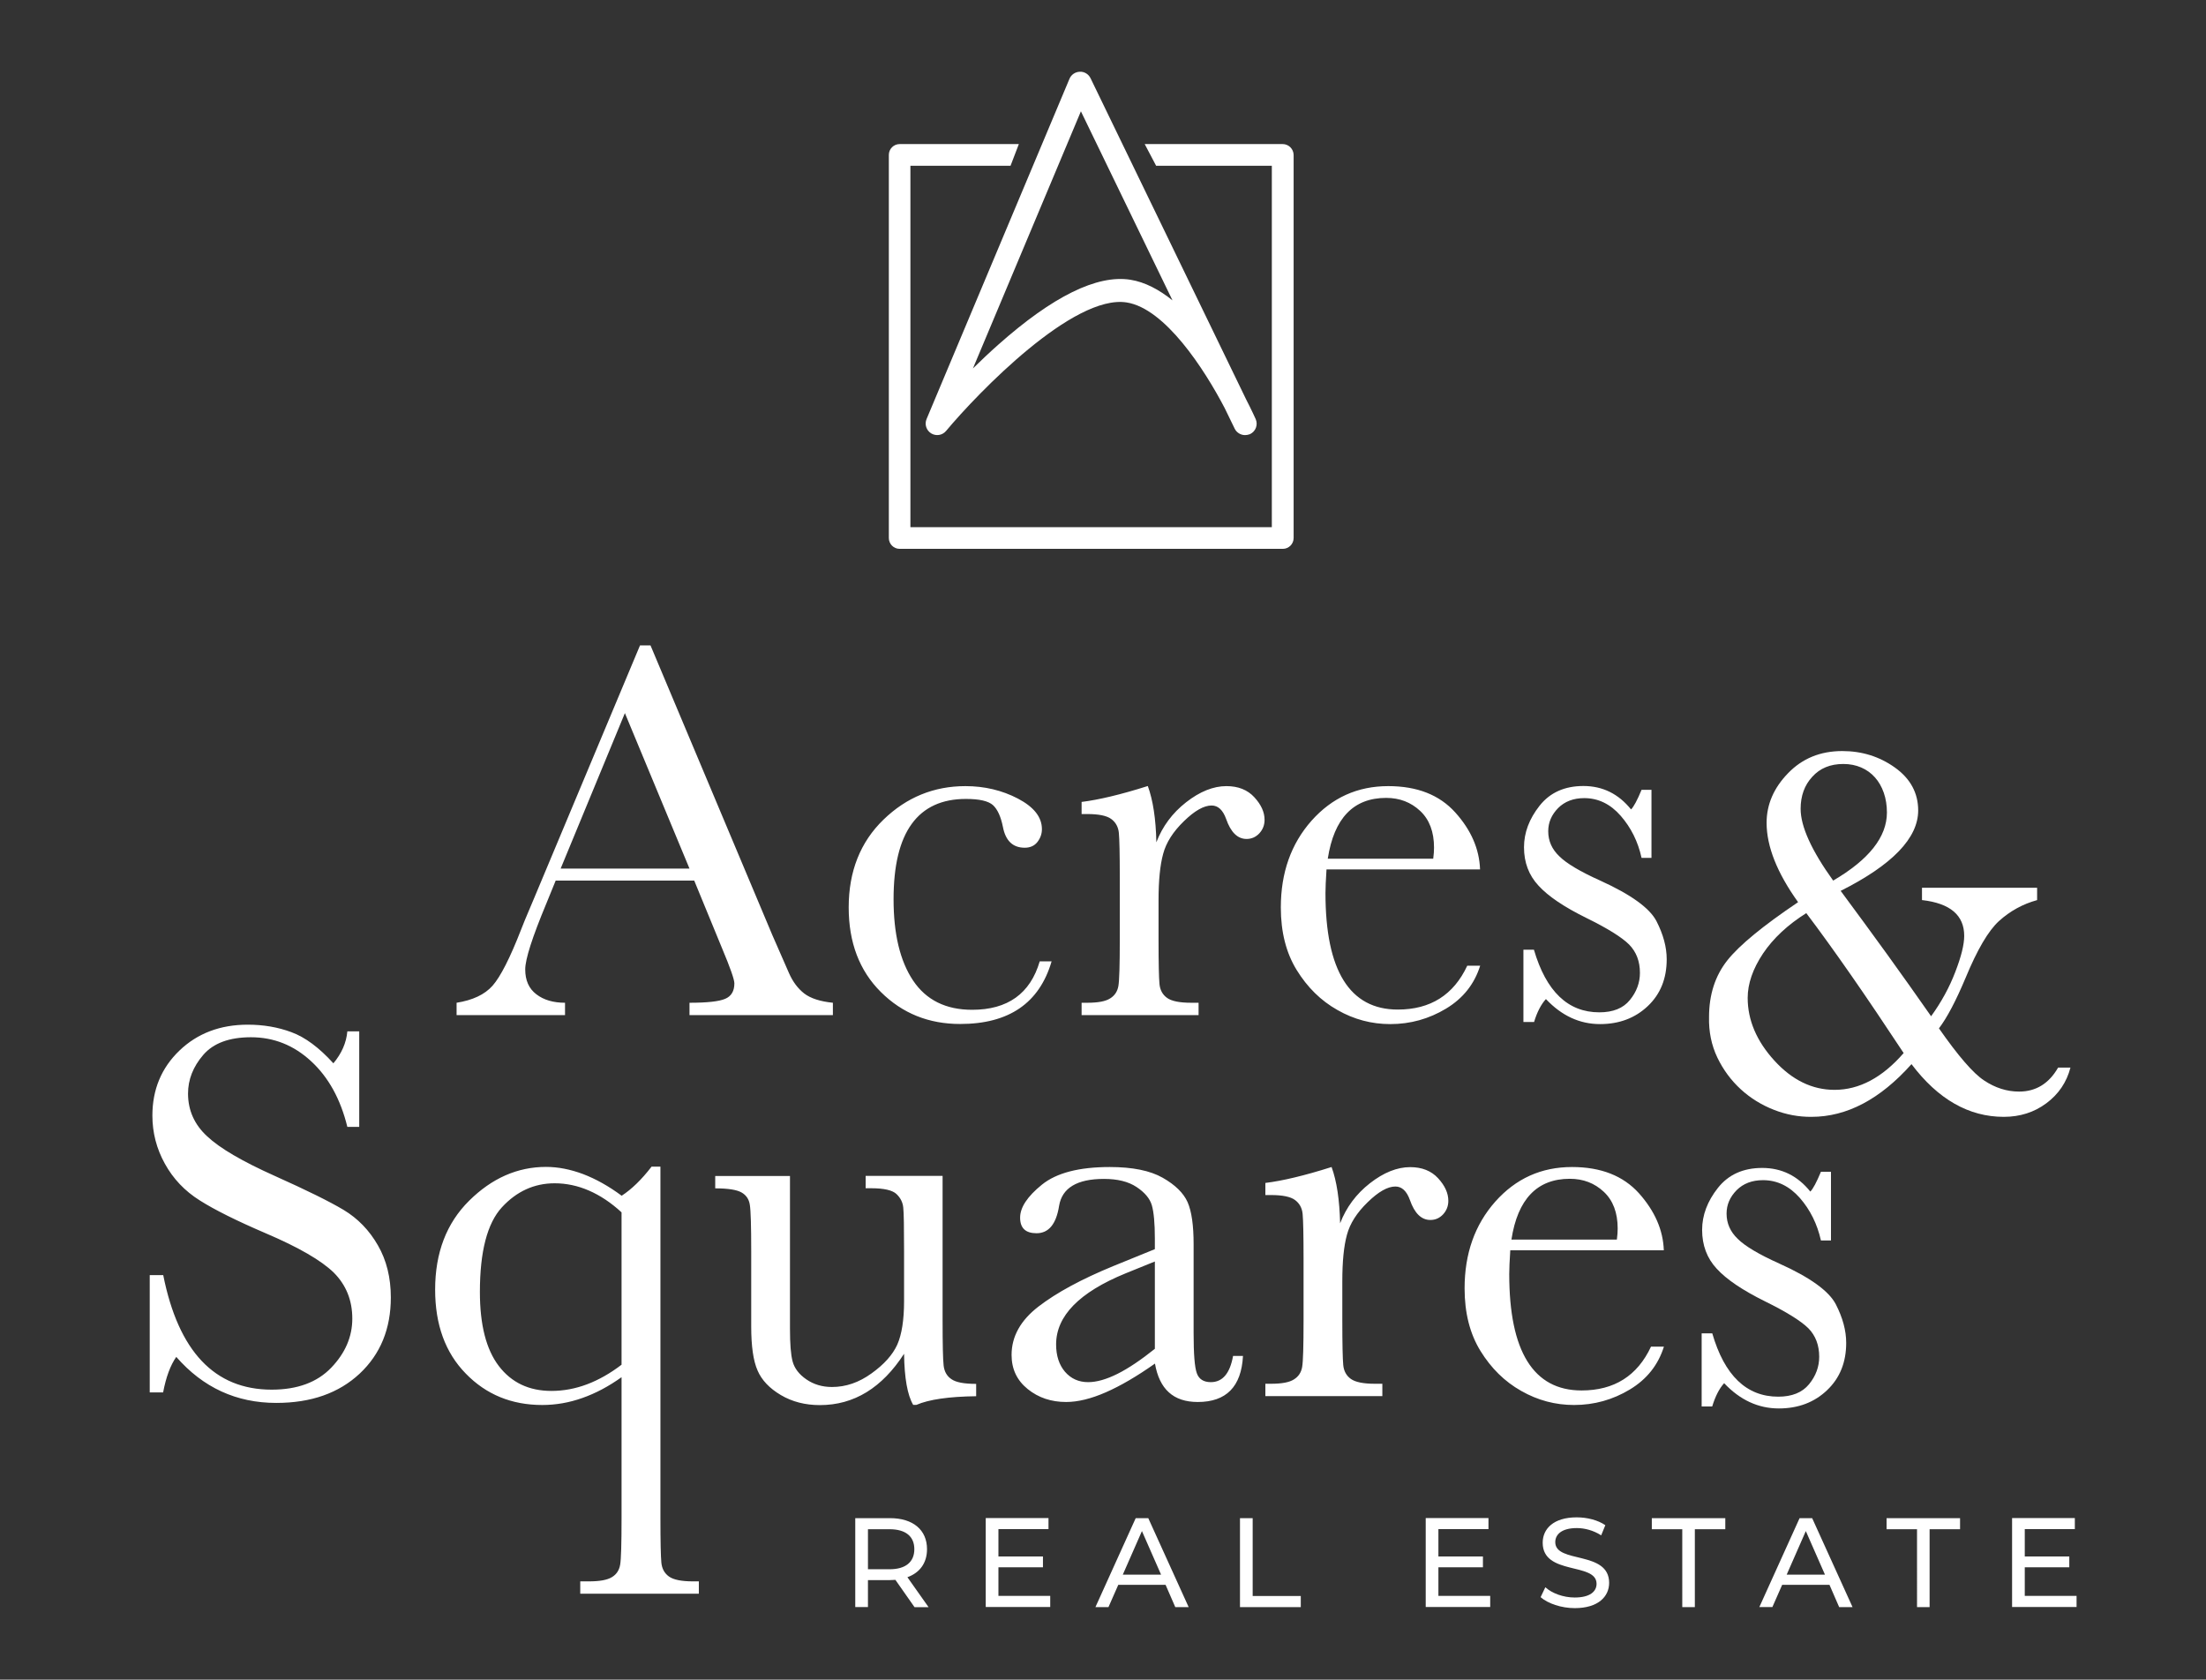
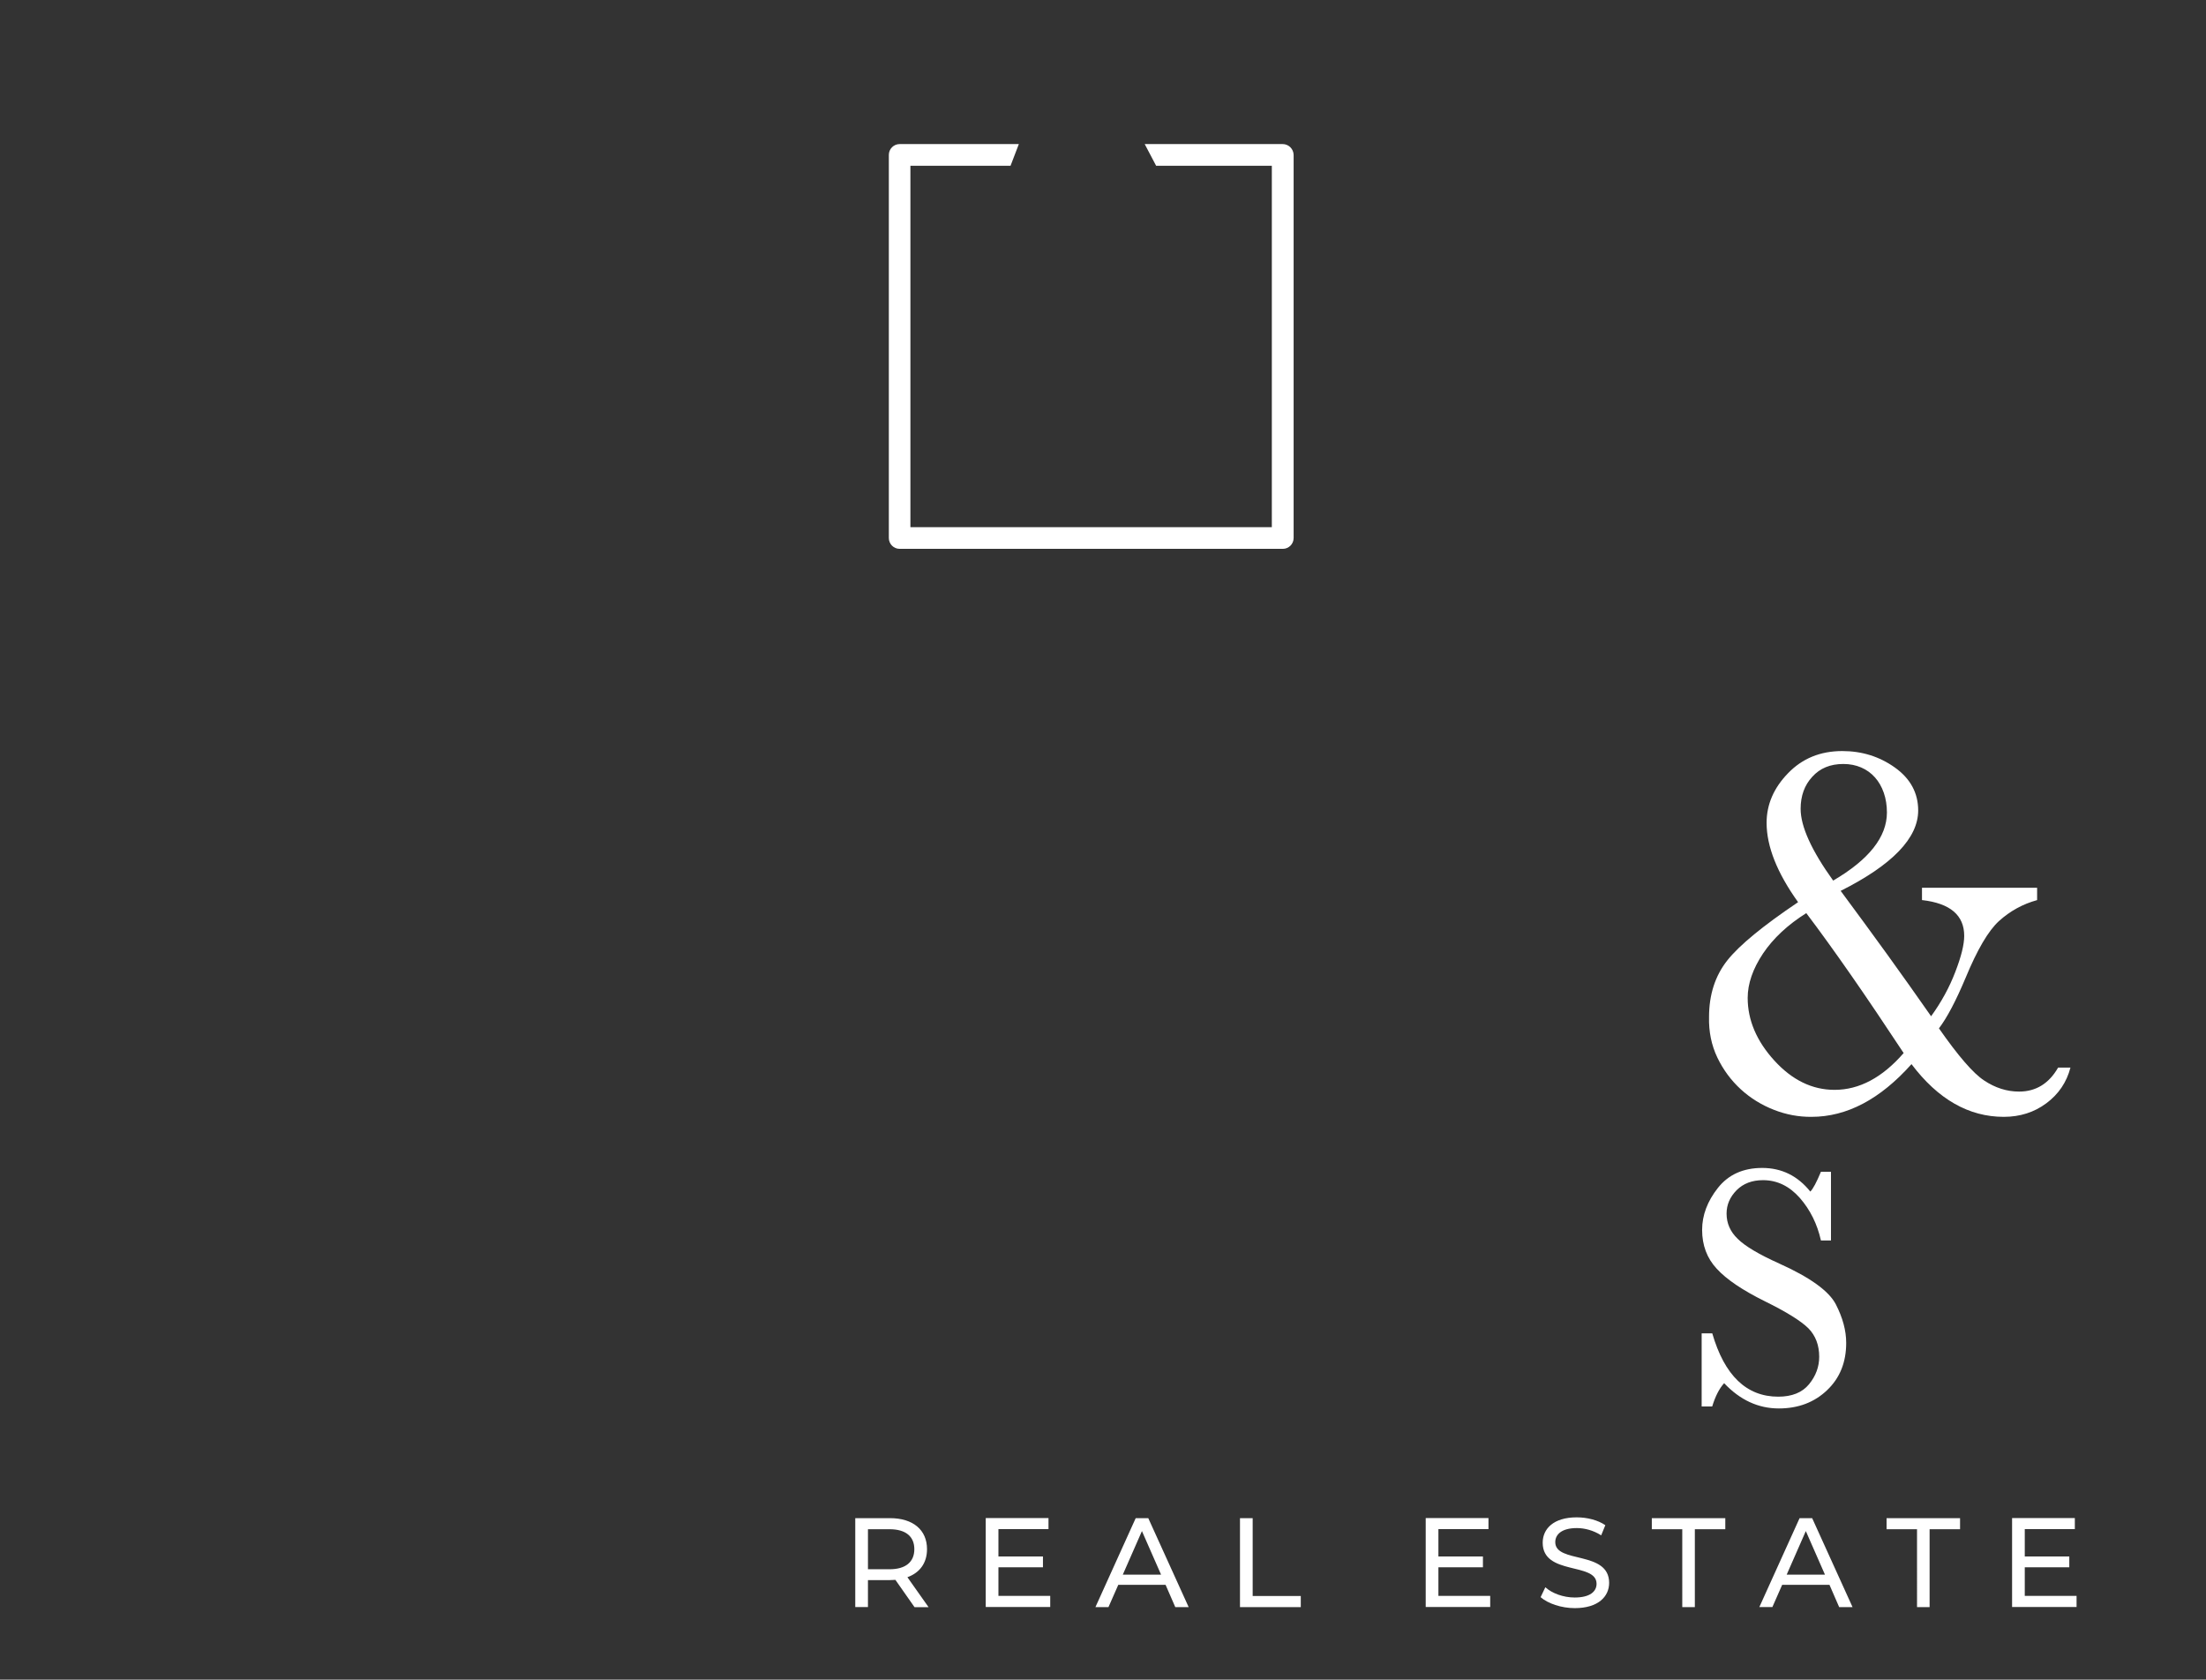
<svg xmlns="http://www.w3.org/2000/svg" version="1.1" id="Layer_1" x="0px" y="0px" viewBox="0 0 191.23 145.61" style="enable-background:new 0 0 191.23 145.61;" xml:space="preserve">
  <rect x="0" y="0" width="191.23" height="145.61" fill="#333333" stroke="none" />
  <style type="text/css"> .st0{fill:#FFFFFF;} </style>
  <g>
-     <path class="st0" d="M131.02,107.46c0.54-3.51,2.23-5.27,5.06-5.27c1.17,0,2.15,0.38,2.95,1.13c0.8,0.75,1.2,1.81,1.2,3.18 c0,0.28-0.02,0.6-0.07,0.96H131.02z M142.08,103.45c-1.37-1.52-3.3-2.28-5.81-2.28c-2.66,0-4.87,1-6.65,3 c-1.77,2-2.66,4.5-2.66,7.52c0,2.13,0.46,3.94,1.38,5.43c0.92,1.49,2.09,2.65,3.53,3.46c1.44,0.82,2.96,1.22,4.58,1.22 c1.74,0,3.35-0.45,4.83-1.34c1.48-0.89,2.46-2.13,2.96-3.72h-1.12c-1.18,2.53-3.19,3.8-6.02,3.8c-2.08,0-3.65-0.84-4.7-2.53 c-1.05-1.69-1.57-4.21-1.57-7.57c0-0.45,0.03-1.13,0.09-2.05h13.31C144.17,106.62,143.44,104.98,142.08,103.45 M115.43,101.17 c-2.36,0.75-4.27,1.2-5.74,1.38v1.05h0.49c0.99,0,1.69,0.14,2.08,0.43c0.39,0.29,0.61,0.69,0.66,1.21 c0.05,0.52,0.08,1.81,0.08,3.86v5.39c0,2.21-0.04,3.54-0.12,4.01c-0.08,0.47-0.31,0.83-0.71,1.08c-0.4,0.26-1.06,0.38-1.99,0.38 h-0.49v1.07h10.14v-1.07h-0.65c-0.99,0-1.69-0.14-2.08-0.42c-0.39-0.28-0.61-0.68-0.66-1.21c-0.05-0.53-0.08-1.81-0.08-3.85v-3.4 c0-1.71,0.13-3.05,0.4-4.03c0.26-0.98,0.86-1.92,1.8-2.83c0.93-0.91,1.73-1.36,2.4-1.36c0.56,0,0.98,0.39,1.26,1.17 c0.4,1.15,0.99,1.73,1.77,1.73c0.44,0,0.8-0.16,1.11-0.49c0.3-0.33,0.45-0.72,0.45-1.17c0-0.67-0.3-1.32-0.89-1.96 c-0.59-0.64-1.4-0.96-2.42-0.96c-1.13,0-2.3,0.47-3.49,1.4c-1.19,0.93-2.05,2.09-2.58,3.47 C116.12,104.02,115.88,102.4,115.43,101.17 M100.11,116.93c-1.2,0.96-2.28,1.69-3.24,2.17c-0.96,0.48-1.81,0.72-2.54,0.72 c-0.82,0-1.49-0.3-2.01-0.9c-0.51-0.6-0.77-1.39-0.77-2.37c0-2.47,2.01-4.52,6.02-6.16l2.54-1.03V116.93z M104.96,119.82 c-0.62,0-1.03-0.26-1.21-0.77c-0.19-0.51-0.28-1.67-0.28-3.47v-7.72c0-1.63-0.17-2.84-0.52-3.64c-0.35-0.79-1.07-1.5-2.16-2.12 c-1.09-0.62-2.62-0.93-4.59-0.93c-2.66,0-4.62,0.51-5.88,1.53c-1.26,1.02-1.89,1.97-1.89,2.86c0,0.9,0.47,1.35,1.42,1.35 c1.06,0,1.71-0.79,1.96-2.38c0.26-1.55,1.56-2.33,3.89-2.33c1.17,0,2.11,0.23,2.82,0.7c0.71,0.47,1.16,1,1.33,1.59 c0.17,0.59,0.26,1.55,0.26,2.87v0.93l-3.61,1.47c-2.75,1.13-4.91,2.3-6.47,3.5c-1.56,1.2-2.34,2.6-2.34,4.2 c0,1.23,0.47,2.21,1.4,2.96c0.93,0.75,2.04,1.12,3.33,1.12c1.01,0,2.16-0.28,3.44-0.84c1.28-0.56,2.7-1.39,4.26-2.49 c0.19,1.1,0.59,1.94,1.2,2.49c0.61,0.56,1.45,0.84,2.51,0.84c2.47,0,3.78-1.33,3.92-3.99h-0.86 C106.62,119.06,105.98,119.82,104.96,119.82 M75.04,101.94v1.07h0.49c1.1,0,1.83,0.17,2.18,0.5c0.35,0.33,0.55,0.73,0.59,1.18 c0.05,0.45,0.07,1.72,0.07,3.8v4.31c0,1.63-0.2,2.89-0.59,3.77c-0.4,0.88-1.14,1.71-2.23,2.49c-1.09,0.79-2.23,1.18-3.43,1.18 c-0.84,0-1.58-0.22-2.22-0.66c-0.64-0.44-1.03-0.96-1.19-1.55s-0.23-1.54-0.23-2.84v-13.24h-6.48v1.07c1.1,0,1.86,0.12,2.27,0.35 c0.41,0.23,0.66,0.59,0.73,1.08c0.08,0.49,0.12,1.84,0.12,4.05v6.51c0,1.69,0.18,2.96,0.55,3.8c0.36,0.84,1.04,1.55,2.02,2.13 c0.98,0.58,2.11,0.87,3.38,0.87c1.48,0,2.82-0.37,4.05-1.12c1.22-0.75,2.3-1.86,3.25-3.33c0.03,2.1,0.29,3.58,0.79,4.43h0.28 c1.09-0.47,2.81-0.72,5.18-0.75v-1.07c-1.03,0-1.74-0.13-2.13-0.4c-0.4-0.26-0.63-0.66-0.69-1.19c-0.06-0.53-0.09-1.83-0.09-3.92 v-12.52H75.04z M53.89,118.3c-0.99,0.76-2,1.33-3.01,1.71c-1.01,0.38-2.04,0.57-3.08,0.57c-1.94,0-3.46-0.72-4.56-2.16 c-1.1-1.44-1.64-3.58-1.64-6.42c0-3.51,0.64-5.96,1.91-7.34c1.27-1.38,2.8-2.08,4.57-2.08c1.01,0,2,0.21,2.97,0.63 c0.97,0.42,1.92,1.05,2.83,1.89V118.3z M53.89,103.66c-1.13-0.84-2.25-1.46-3.35-1.88c-1.1-0.41-2.16-0.62-3.21-0.62 c-2.47,0-4.69,0.98-6.66,2.93c-1.97,1.95-2.95,4.52-2.95,7.71c0,3.03,0.88,5.46,2.65,7.27c1.76,1.82,3.98,2.73,6.63,2.73 c1.18,0,2.34-0.2,3.49-0.61c1.14-0.4,2.27-1,3.39-1.8v12.23c0,2.21-0.04,3.55-0.12,4.02c-0.08,0.47-0.31,0.84-0.71,1.08 c-0.4,0.25-1.06,0.37-1.99,0.37H50.3v1.07h10.28v-1.07h-0.51c-1,0-1.69-0.14-2.08-0.42c-0.39-0.28-0.61-0.68-0.66-1.21 c-0.05-0.53-0.08-1.81-0.08-3.85v-30.47h-0.77C55.61,102.27,54.75,103.1,53.89,103.66 M14.14,120.71c0.25-1.32,0.63-2.35,1.14-3.08 c2.32,2.66,5.21,3.99,8.67,3.99c3.02,0,5.42-0.85,7.23-2.54c1.8-1.69,2.7-3.89,2.7-6.6c0-1.71-0.37-3.22-1.12-4.52 c-0.75-1.31-1.74-2.33-2.97-3.07c-1.24-0.74-3.21-1.71-5.93-2.93c-2.84-1.27-4.81-2.42-5.9-3.45c-1.1-1.01-1.66-2.25-1.66-3.71 c0-1.21,0.44-2.33,1.32-3.35c0.88-1.02,2.26-1.53,4.14-1.53c1.97,0,3.71,0.69,5.21,2.08c1.5,1.38,2.55,3.28,3.14,5.69h1.03v-8.28 h-1.03c-0.09,1-0.5,1.92-1.21,2.77c-1.24-1.37-2.46-2.27-3.64-2.7c-1.18-0.44-2.44-0.65-3.78-0.65c-2.39,0-4.37,0.75-5.93,2.25 c-1.56,1.5-2.34,3.38-2.34,5.63c0,1.48,0.36,2.87,1.08,4.17c0.72,1.31,1.73,2.37,3.02,3.18c1.29,0.82,3.2,1.77,5.74,2.86 c2.84,1.21,4.8,2.35,5.88,3.4c1.07,1.07,1.61,2.4,1.61,3.99c0,1.57-0.61,2.99-1.83,4.26c-1.22,1.27-2.94,1.9-5.16,1.9 c-4.94,0-8.08-3.31-9.4-9.93h-1.17v10.17H14.14z" />
-     <path class="st0" d="M132.98,88.61c0.26-0.87,0.61-1.54,1.03-2c1.37,1.45,2.93,2.17,4.69,2.17c1.66,0,3.04-0.52,4.14-1.56 s1.64-2.39,1.64-4.06c0-1.06-0.3-2.16-0.89-3.31c-0.59-1.13-2.21-2.3-4.85-3.5c-1.76-0.79-2.95-1.5-3.57-2.12 c-0.64-0.61-0.96-1.33-0.96-2.17c0-0.76,0.29-1.43,0.86-2.01c0.57-0.57,1.33-0.86,2.26-0.86c1.21,0,2.27,0.51,3.16,1.53 c0.89,1.02,1.5,2.23,1.81,3.65h0.86v-5.9h-0.86c-0.37,0.9-0.68,1.47-0.91,1.7c-1.09-1.35-2.46-2.03-4.13-2.03 c-1.63,0-2.9,0.57-3.8,1.71c-0.9,1.14-1.35,2.34-1.35,3.6c0,1.32,0.42,2.43,1.26,3.33c0.84,0.92,2.22,1.85,4.15,2.8 c1.83,0.9,3.07,1.67,3.71,2.31c0.62,0.64,0.93,1.45,0.93,2.45c0,0.85-0.29,1.64-0.87,2.35c-0.58,0.72-1.47,1.07-2.65,1.07 c-2.72,0-4.61-1.81-5.67-5.43h-0.91v6.27H132.98z M115.1,74.44c0.54-3.51,2.23-5.27,5.06-5.27c1.17,0,2.15,0.38,2.95,1.13 c0.8,0.75,1.2,1.81,1.2,3.18c0,0.28-0.02,0.6-0.07,0.96H115.1z M126.15,70.43c-1.37-1.52-3.3-2.28-5.81-2.28c-2.66,0-4.87,1-6.65,3 c-1.77,2-2.66,4.5-2.66,7.52c0,2.13,0.46,3.94,1.38,5.43c0.92,1.49,2.09,2.65,3.53,3.46c1.44,0.82,2.96,1.22,4.58,1.22 c1.74,0,3.35-0.45,4.83-1.34c1.48-0.89,2.46-2.13,2.96-3.72h-1.12c-1.18,2.53-3.19,3.8-6.02,3.8c-2.08,0-3.65-0.84-4.7-2.53 c-1.05-1.69-1.57-4.21-1.57-7.57c0-0.45,0.03-1.13,0.09-2.05h13.31C128.24,73.6,127.52,71.95,126.15,70.43 M99.5,68.14 c-2.36,0.75-4.28,1.2-5.74,1.38v1.05h0.49c0.99,0,1.69,0.14,2.08,0.43c0.39,0.29,0.61,0.69,0.66,1.21 c0.05,0.52,0.08,1.81,0.08,3.86v5.39c0,2.21-0.04,3.54-0.12,4.01s-0.31,0.83-0.71,1.08c-0.4,0.26-1.06,0.38-1.99,0.38h-0.49v1.07 h10.14v-1.07h-0.65c-1,0-1.69-0.14-2.08-0.42c-0.39-0.28-0.61-0.68-0.66-1.21c-0.05-0.53-0.08-1.81-0.08-3.85v-3.4 c0-1.71,0.13-3.05,0.4-4.03c0.26-0.98,0.86-1.92,1.8-2.83c0.93-0.91,1.73-1.36,2.4-1.36c0.56,0,0.98,0.39,1.26,1.17 c0.4,1.15,0.99,1.73,1.77,1.73c0.43,0,0.8-0.16,1.11-0.49c0.3-0.33,0.45-0.71,0.45-1.17c0-0.67-0.3-1.32-0.89-1.96 c-0.59-0.64-1.4-0.96-2.42-0.96c-1.13,0-2.3,0.47-3.49,1.4c-1.19,0.93-2.05,2.09-2.58,3.47C100.2,71,99.95,69.37,99.5,68.14 M84.27,87.54c-2.28,0-3.99-0.85-5.12-2.54c-1.13-1.69-1.69-4.04-1.69-7.04c0-2.91,0.52-5.08,1.57-6.53 c1.05-1.45,2.62-2.17,4.7-2.17c1.17,0,1.95,0.18,2.35,0.54c0.39,0.36,0.68,0.99,0.86,1.89c0.23,1.2,0.86,1.8,1.89,1.8 c0.48,0,0.85-0.17,1.11-0.51c0.26-0.34,0.38-0.71,0.38-1.1c0-1.04-0.69-1.92-2.08-2.65c-1.38-0.72-2.9-1.08-4.55-1.08 c-2.74,0-5.11,0.97-7.11,2.91c-2,1.94-3.01,4.48-3.01,7.6c0,3.05,0.93,5.49,2.79,7.34c1.86,1.85,4.15,2.77,6.87,2.77 c4.23,0,6.87-1.81,7.93-5.43h-1.03C89.31,86.14,87.35,87.54,84.27,87.54 M48.6,75.3l5.57-13.48l5.6,13.48H48.6z M62.59,82.2 c0.71,1.69,1.07,2.71,1.07,3.05c0,0.67-0.27,1.12-0.8,1.34c-0.54,0.23-1.57,0.34-3.09,0.34v1.07H72.2v-1.07 c-1.1-0.11-1.93-0.38-2.48-0.8c-0.55-0.43-0.99-1.01-1.32-1.76l-1.45-3.31L56.39,55.95h-0.91l-9.19,21.94 c-0.67,1.57-1.04,2.47-1.12,2.7c-0.96,2.47-1.79,4.09-2.47,4.86c-0.68,0.77-1.73,1.26-3.12,1.48v1.07h9.4v-1.07 c-1.01,0-1.84-0.24-2.48-0.73c-0.65-0.49-0.97-1.21-0.97-2.16c0-0.89,0.61-2.78,1.82-5.69l0.82-2.01h12.01L62.59,82.2z" />
    <path class="st0" d="M160.45,84.52c1.4,2.01,2.92,4.27,4.57,6.77c-1.85,2.13-3.85,3.19-5.99,3.19c-1.94,0-3.68-0.85-5.22-2.54 c-1.54-1.69-2.31-3.51-2.31-5.43c0-1.23,0.44-2.51,1.33-3.85c0.89-1.32,2.14-2.49,3.75-3.5C157.76,80.72,159.05,82.51,160.45,84.52 M156.09,70.12c0-1.12,0.33-2.04,1-2.77c0.67-0.75,1.57-1.12,2.7-1.12c0.56,0,1.07,0.1,1.54,0.3c0.47,0.2,0.87,0.49,1.2,0.86 c0.33,0.37,0.59,0.82,0.77,1.34c0.18,0.52,0.27,1.09,0.27,1.71c0,2.11-1.55,4.08-4.66,5.9C157.03,73.72,156.09,71.65,156.09,70.12 M166.63,78.03c2.42,0.28,3.64,1.31,3.64,3.1c0,0.76-0.26,1.8-0.77,3.12c-0.51,1.34-1.21,2.62-2.1,3.85 c-1.23-1.76-2.49-3.54-3.79-5.34c-1.3-1.8-2.65-3.64-4.05-5.53c4.48-2.25,6.72-4.58,6.72-6.97c0-1.52-0.68-2.77-2.03-3.73 c-1.34-0.95-2.85-1.42-4.55-1.42c-1.9,0-3.46,0.64-4.69,1.91c-1.24,1.27-1.87,2.71-1.87,4.31c0,2.05,0.91,4.34,2.73,6.88 c-3.03,2.04-5.08,3.72-6.13,5.04c-1.06,1.34-1.59,2.98-1.59,4.92c-0.03,1.27,0.21,2.44,0.72,3.51c0.51,1.06,1.19,1.98,2.03,2.75 c0.84,0.77,1.8,1.36,2.87,1.78c1.07,0.42,2.16,0.62,3.26,0.61c3.06,0,5.95-1.52,8.67-4.57c2.3,3.05,4.97,4.57,8,4.57 c1.4,0,2.63-0.39,3.68-1.17c1.07-0.79,1.77-1.83,2.1-3.1h-1.07c-0.79,1.38-1.92,2.08-3.38,2.08c-1.06,0-2.07-0.32-3.03-0.96 c-0.95-0.62-2.25-2.13-3.92-4.52c0.7-0.92,1.47-2.38,2.31-4.38c1.01-2.44,1.97-4.08,2.89-4.92c0.96-0.87,2.07-1.48,3.31-1.82v-1.07 h-9.98V78.03z" />
    <g>
-       <path class="st0" d="M107.93,37.72c-0.37,0-0.73-0.21-0.9-0.56l-0.87-1.79c-1.76-3.37-5.16-8.62-8.49-9.15 c-4.61-0.73-12.86,7.79-15.66,11.14c-0.32,0.38-0.86,0.47-1.29,0.21c-0.42-0.26-0.59-0.78-0.4-1.24l12.39-29.5 c0.15-0.36,0.5-0.6,0.9-0.61C94,6.2,94.37,6.43,94.54,6.79l13.48,27.83c0.49,0.95,0.78,1.6,0.83,1.71c0.22,0.5,0,1.08-0.5,1.31 C108.21,37.69,108.07,37.72,107.93,37.72z M93.7,9.65l-9.36,22.29c0.68-0.67,1.42-1.37,2.21-2.07c4.71-4.18,8.55-6.07,11.43-5.62 c1.28,0.2,2.52,0.87,3.66,1.79L93.7,9.65z" />
-     </g>
+       </g>
    <g>
      <path class="st0" d="M175.52,138.36v-2.49h3.86v-0.94h-3.86v-2.37h4.34v-0.96h-5.44v7.71h5.59v-0.96H175.52z M166.18,139.32h1.09 v-6.75h2.64v-0.96h-6.37v0.96h2.64V139.32z M154.88,136.51l1.66-3.78l1.66,3.78H154.88z M159.43,139.32h1.16l-3.5-7.71H156 l-3.49,7.71h1.13l0.85-1.93h4.1L159.43,139.32z M145.83,139.32h1.09v-6.75h2.64v-0.96h-6.37v0.96h2.64V139.32z M136.51,139.41 c2.04,0,2.98-1.01,2.98-2.19c0-2.83-4.67-1.65-4.67-3.53c0-0.67,0.56-1.22,1.87-1.22c0.68,0,1.44,0.2,2.11,0.63l0.36-0.88 c-0.64-0.44-1.57-0.68-2.48-0.68c-2.03,0-2.95,1.01-2.95,2.2c0,2.86,4.67,1.67,4.67,3.56c0,0.67-0.57,1.19-1.9,1.19 c-0.99,0-1.97-0.37-2.54-0.89l-0.41,0.86C134.18,139.01,135.34,139.41,136.51,139.41 M124.69,138.36v-2.49h3.86v-0.94h-3.86v-2.37 h4.34v-0.96h-5.44v7.71h5.59v-0.96H124.69z M107.49,139.32h5.27v-0.96h-4.17v-6.75h-1.1V139.32z M97.33,136.51l1.66-3.78 l1.66,3.78H97.33z M101.88,139.32h1.16l-3.5-7.71h-1.09l-3.49,7.71h1.13l0.85-1.93h4.1L101.88,139.32z M86.55,138.36v-2.49h3.86 v-0.94h-3.86v-2.37h4.34v-0.96h-5.44v7.71h5.59v-0.96H86.55z M77.11,136.04h-1.87v-3.47h1.87c1.41,0,2.15,0.63,2.15,1.73 C79.26,135.4,78.52,136.04,77.11,136.04 M80.49,139.32l-1.83-2.59c1.08-0.39,1.7-1.24,1.7-2.43c0-1.67-1.21-2.69-3.21-2.69h-3.01 v7.71h1.1v-2.34h1.9c0.16,0,0.33-0.01,0.48-0.02l1.66,2.37H80.49z" />
    </g>
    <path class="st0" d="M111.19,12.49H99.23l0.99,1.88h10.03V45.7H78.92V14.37h8.68l0.72-1.88H77.99c-0.52,0-0.94,0.42-0.94,0.94 v33.21c0,0.52,0.42,0.94,0.94,0.94h33.21c0.52,0,0.94-0.42,0.94-0.94V13.43C112.13,12.91,111.71,12.49,111.19,12.49z" />
    <path class="st0" d="M148.42,121.94c0.27-0.88,0.61-1.56,1.04-2.03c1.38,1.46,2.96,2.19,4.74,2.19c1.68,0,3.08-0.53,4.18-1.58 c1.11-1.05,1.66-2.42,1.66-4.1c0-1.07-0.3-2.18-0.9-3.35c-0.6-1.15-2.23-2.33-4.9-3.53c-1.78-0.8-2.98-1.52-3.6-2.14 c-0.64-0.61-0.97-1.34-0.97-2.19c0-0.77,0.29-1.44,0.87-2.03c0.58-0.58,1.34-0.87,2.29-0.87c1.23,0,2.29,0.52,3.19,1.54 c0.9,1.03,1.51,2.26,1.83,3.69h0.87v-5.96h-0.87c-0.38,0.91-0.68,1.48-0.92,1.72c-1.1-1.37-2.49-2.05-4.17-2.05 c-1.65,0-2.93,0.58-3.84,1.73c-0.91,1.15-1.37,2.37-1.37,3.64c0,1.33,0.42,2.46,1.27,3.37c0.85,0.93,2.25,1.87,4.19,2.83 c1.85,0.91,3.1,1.69,3.75,2.33c0.63,0.64,0.94,1.47,0.94,2.47c0,0.86-0.29,1.66-0.88,2.38c-0.59,0.72-1.48,1.08-2.67,1.08 c-2.75,0-4.66-1.83-5.72-5.49h-0.92v6.34H148.42z" />
  </g>
</svg>